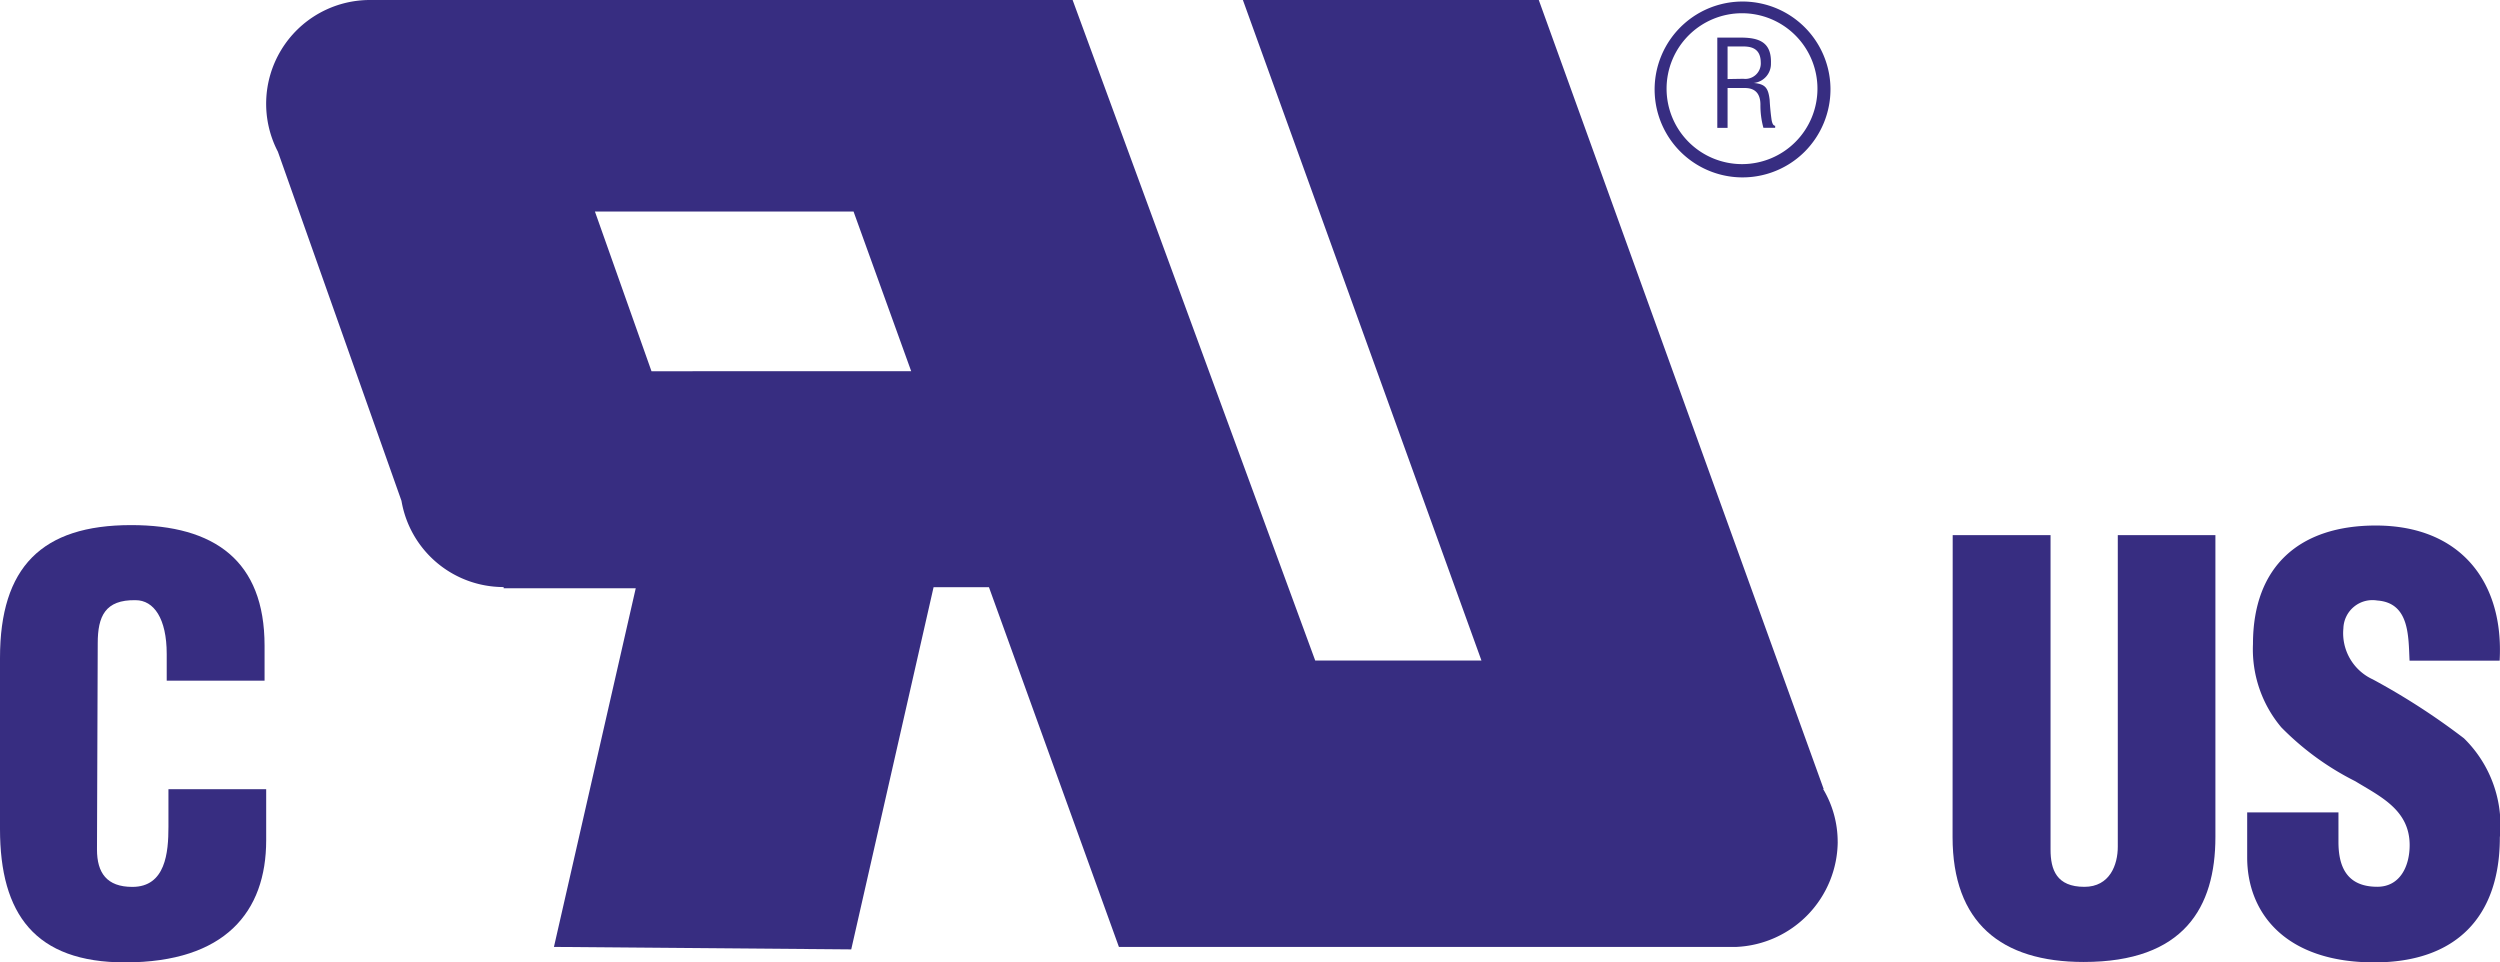
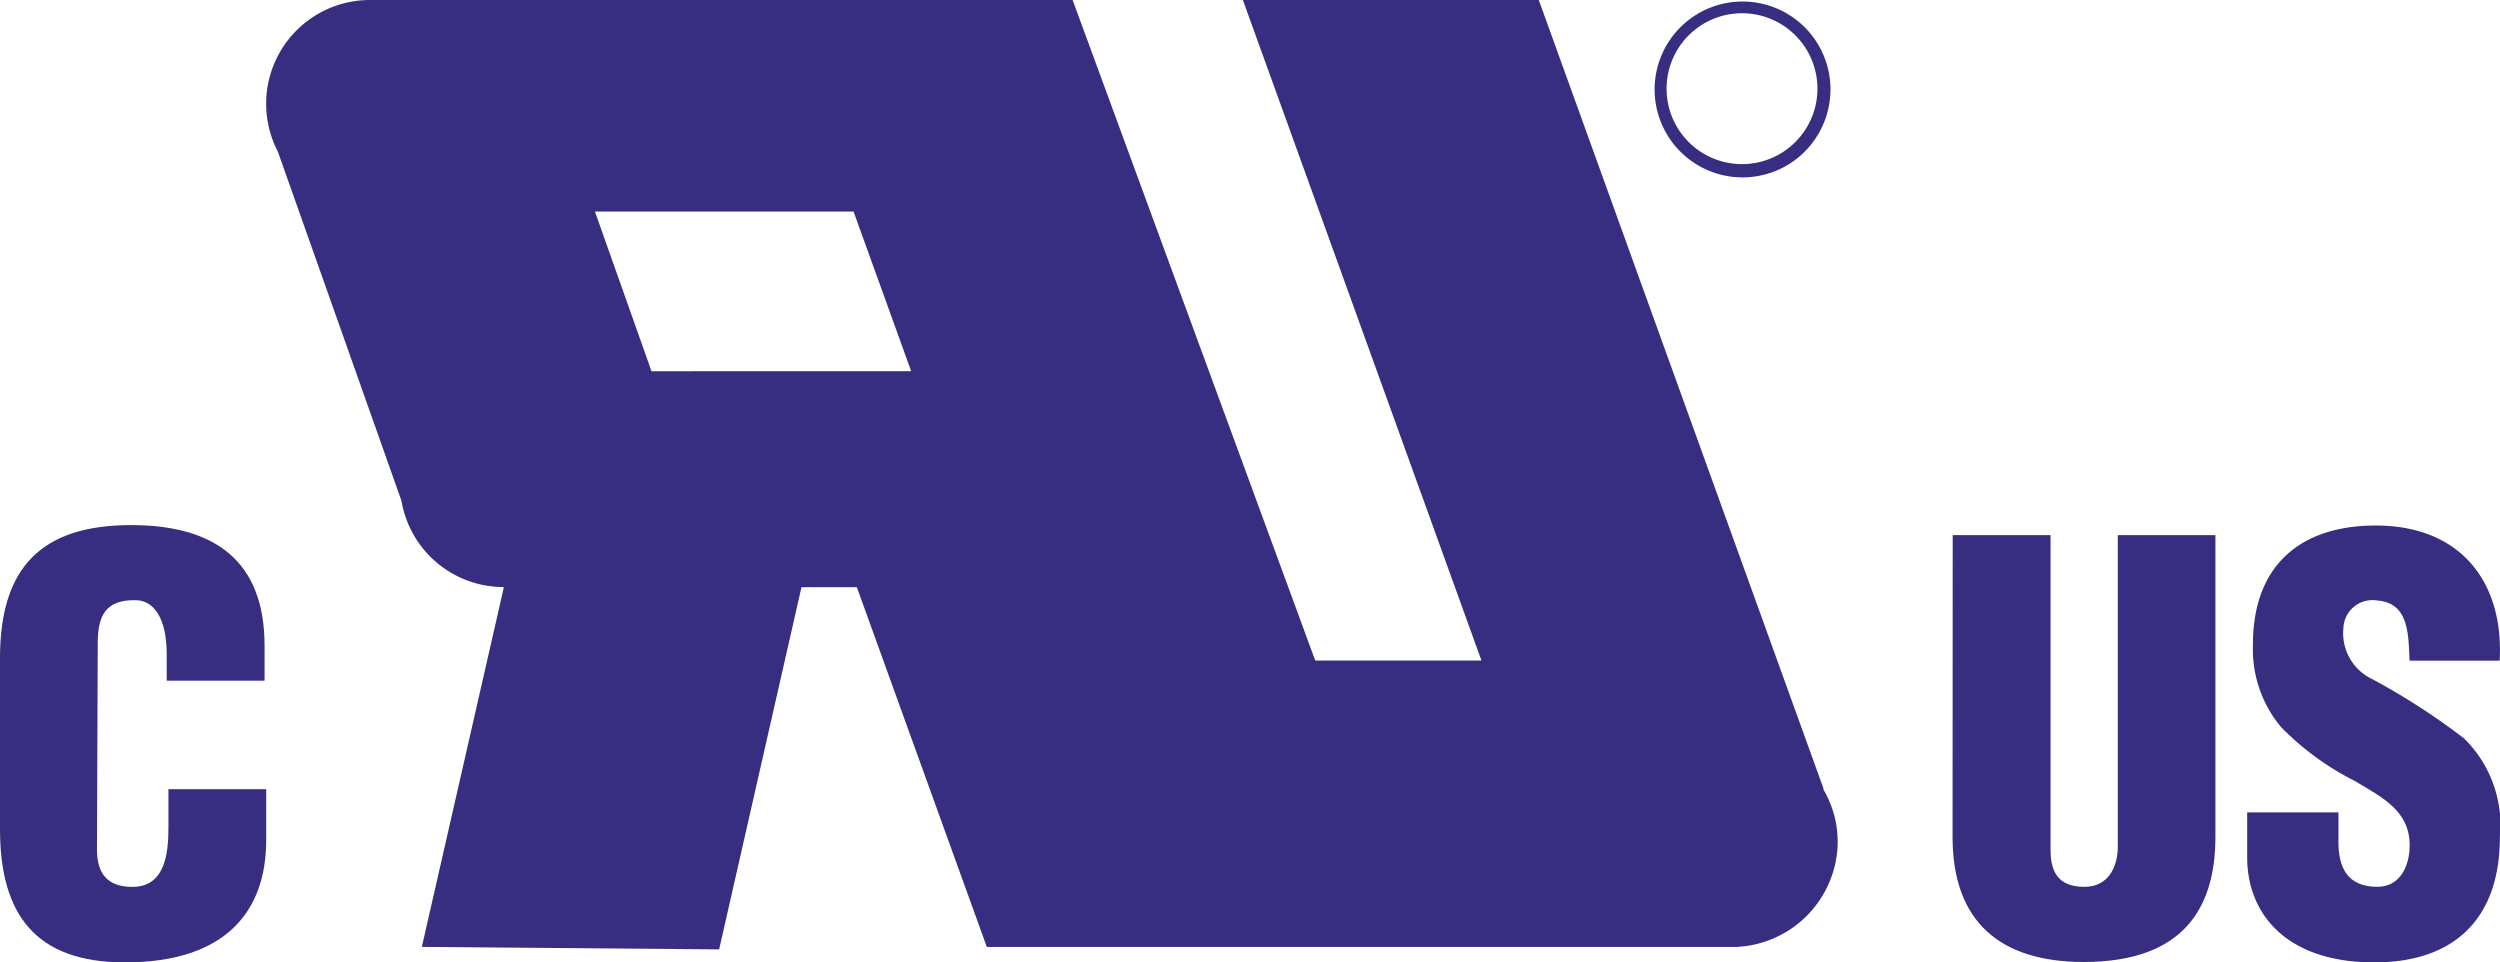
<svg xmlns="http://www.w3.org/2000/svg" width="83.646" height="32.2" viewBox="0 0 83.646 32.2">
  <g id="ul-approved-icon" transform="translate(0 -0.02)">
    <path id="Path_890" data-name="Path 890" d="M211.6,62.058v.988c0,.8.26,1.5,1.3,1.5.761,0,1.082-.689,1.082-1.392,0-1.175-.97-1.622-1.824-2.142a9.305,9.305,0,0,1-2.47-1.8,4.052,4.052,0,0,1-.948-2.787c0-2.621,1.579-3.966,4.107-3.966,2.845,0,4.294,1.9,4.146,4.521h-3.014c-.04-.822,0-1.936-1.082-2.012a.973.973,0,0,0-1.132.93,1.7,1.7,0,0,0,.984,1.709,22.885,22.885,0,0,1,3.05,1.972A4.068,4.068,0,0,1,217,62.894c0,2.679-1.485,4.182-4.2,4.182-2.993,0-4.254-1.669-4.254-3.512V62.058Z" transform="translate(-133.359 -34.856)" fill="#372D81" />
    <path id="Path_891" data-name="Path 891" d="M181.21,53.35h3.274V63.871c0,.674.2,1.247,1.132,1.247.854,0,1.118-.743,1.118-1.341V53.35H190v10.1c0,2.362-1.056,4.182-4.406,4.182-2.769,0-4.388-1.32-4.388-4.182Z" transform="translate(-115.876 -35.426)" fill="#372D81" />
    <path id="Path_892" data-name="Path 892" d="M5.578,57.626v-.894c0-1.186-.429-1.8-1.042-1.8-1.02-.018-1.266.541-1.266,1.442l-.025,6.9c0,.782.328,1.251,1.183,1.251,1.114,0,1.208-1.154,1.208-2.008V61.257h3.27v1.709c0,2.394-1.374,4.085-4.723,4.085C1.172,67.051,0,65.432,0,62.591V56.865C0,53.83,1.392,52.42,4.388,52.42c2.787,0,4.464,1.19,4.464,4.034v1.172Z" transform="translate(0 -34.831)" fill="#372D81" />
-     <path id="Path_893" data-name="Path 893" d="M159.719,10.2V8.867h.58c.4,0,.519.256.519.559a2.805,2.805,0,0,0,.1.772h.393v-.069c-.083,0-.108-.137-.119-.191-.032-.227-.054-.451-.065-.674-.047-.4-.144-.53-.534-.566h0a.642.642,0,0,0,.577-.656c.022-.7-.382-.862-1.013-.862h-.782V10.2Zm0-1.633V7.476h.472c.224,0,.631,0,.638.53a.519.519,0,0,1-.584.552Z" transform="translate(-101.917 -5.902)" fill="#372D81" />
    <path id="Path_894" data-name="Path 894" d="M159.37,6.68a2.942,2.942,0,1,0-.859,2.1,2.96,2.96,0,0,0,.859-2.1M156.41,9.2a2.524,2.524,0,1,1,2.524-2.524A2.524,2.524,0,0,1,156.41,9.2" transform="translate(-98.125 -3.689)" fill="#372D81" />
-     <path id="Path_895" data-name="Path 895" d="M77.281,31.856a3.454,3.454,0,0,0-.487-1.767h.018L67.28,3.69h-9.9l7.982,22.1H59.8L51.683,3.69H28.172a3.472,3.472,0,0,0-3.079,5.076l4.135,11.682a3.465,3.465,0,0,0,3.418,2.884v.04h4.42l-2.737,12,9.947.083,2.755-12.118h1.853l4.348,12.035H73.9a3.551,3.551,0,0,0,3.382-3.512M37.593,16.111,35.7,10.767h8.653l1.929,5.343Z" transform="translate(-15.795 -3.67)" fill="#372D81" />
+     <path id="Path_895" data-name="Path 895" d="M77.281,31.856a3.454,3.454,0,0,0-.487-1.767h.018L67.28,3.69h-9.9l7.982,22.1H59.8L51.683,3.69H28.172a3.472,3.472,0,0,0-3.079,5.076l4.135,11.682a3.465,3.465,0,0,0,3.418,2.884v.04l-2.737,12,9.947.083,2.755-12.118h1.853l4.348,12.035H73.9a3.551,3.551,0,0,0,3.382-3.512M37.593,16.111,35.7,10.767h8.653l1.929,5.343Z" transform="translate(-15.795 -3.67)" fill="#372D81" />
  </g>
</svg>